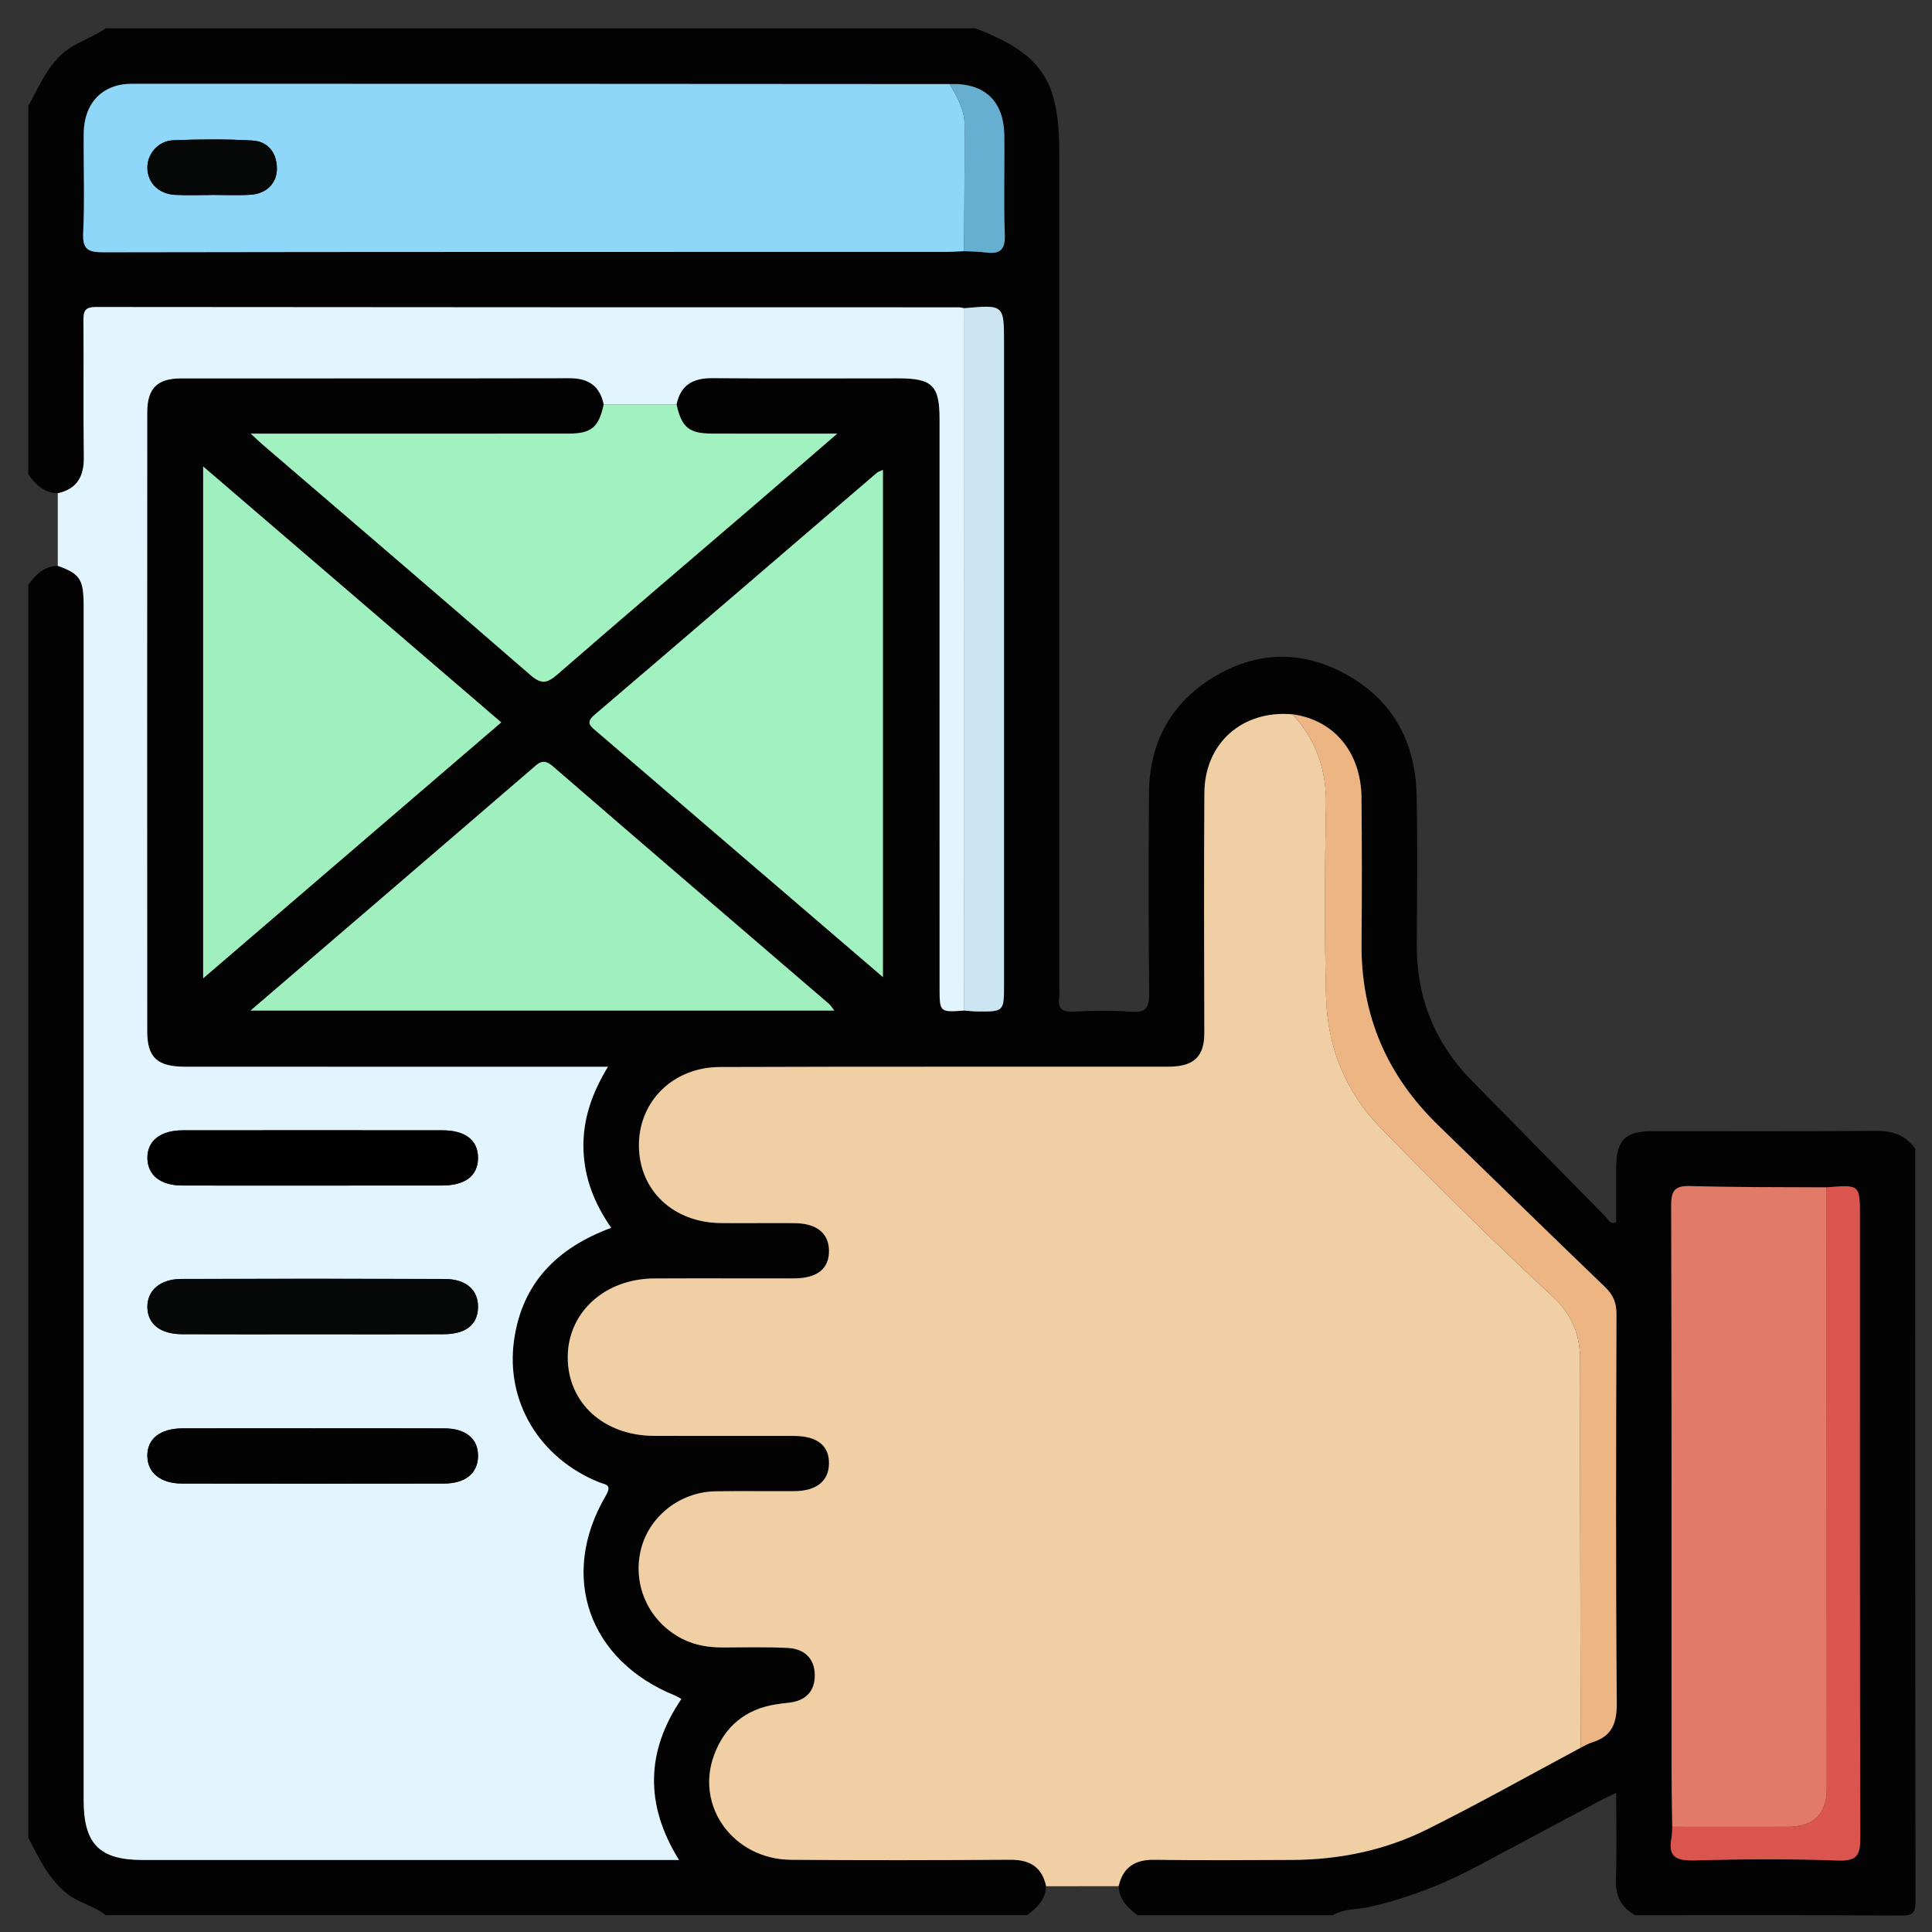
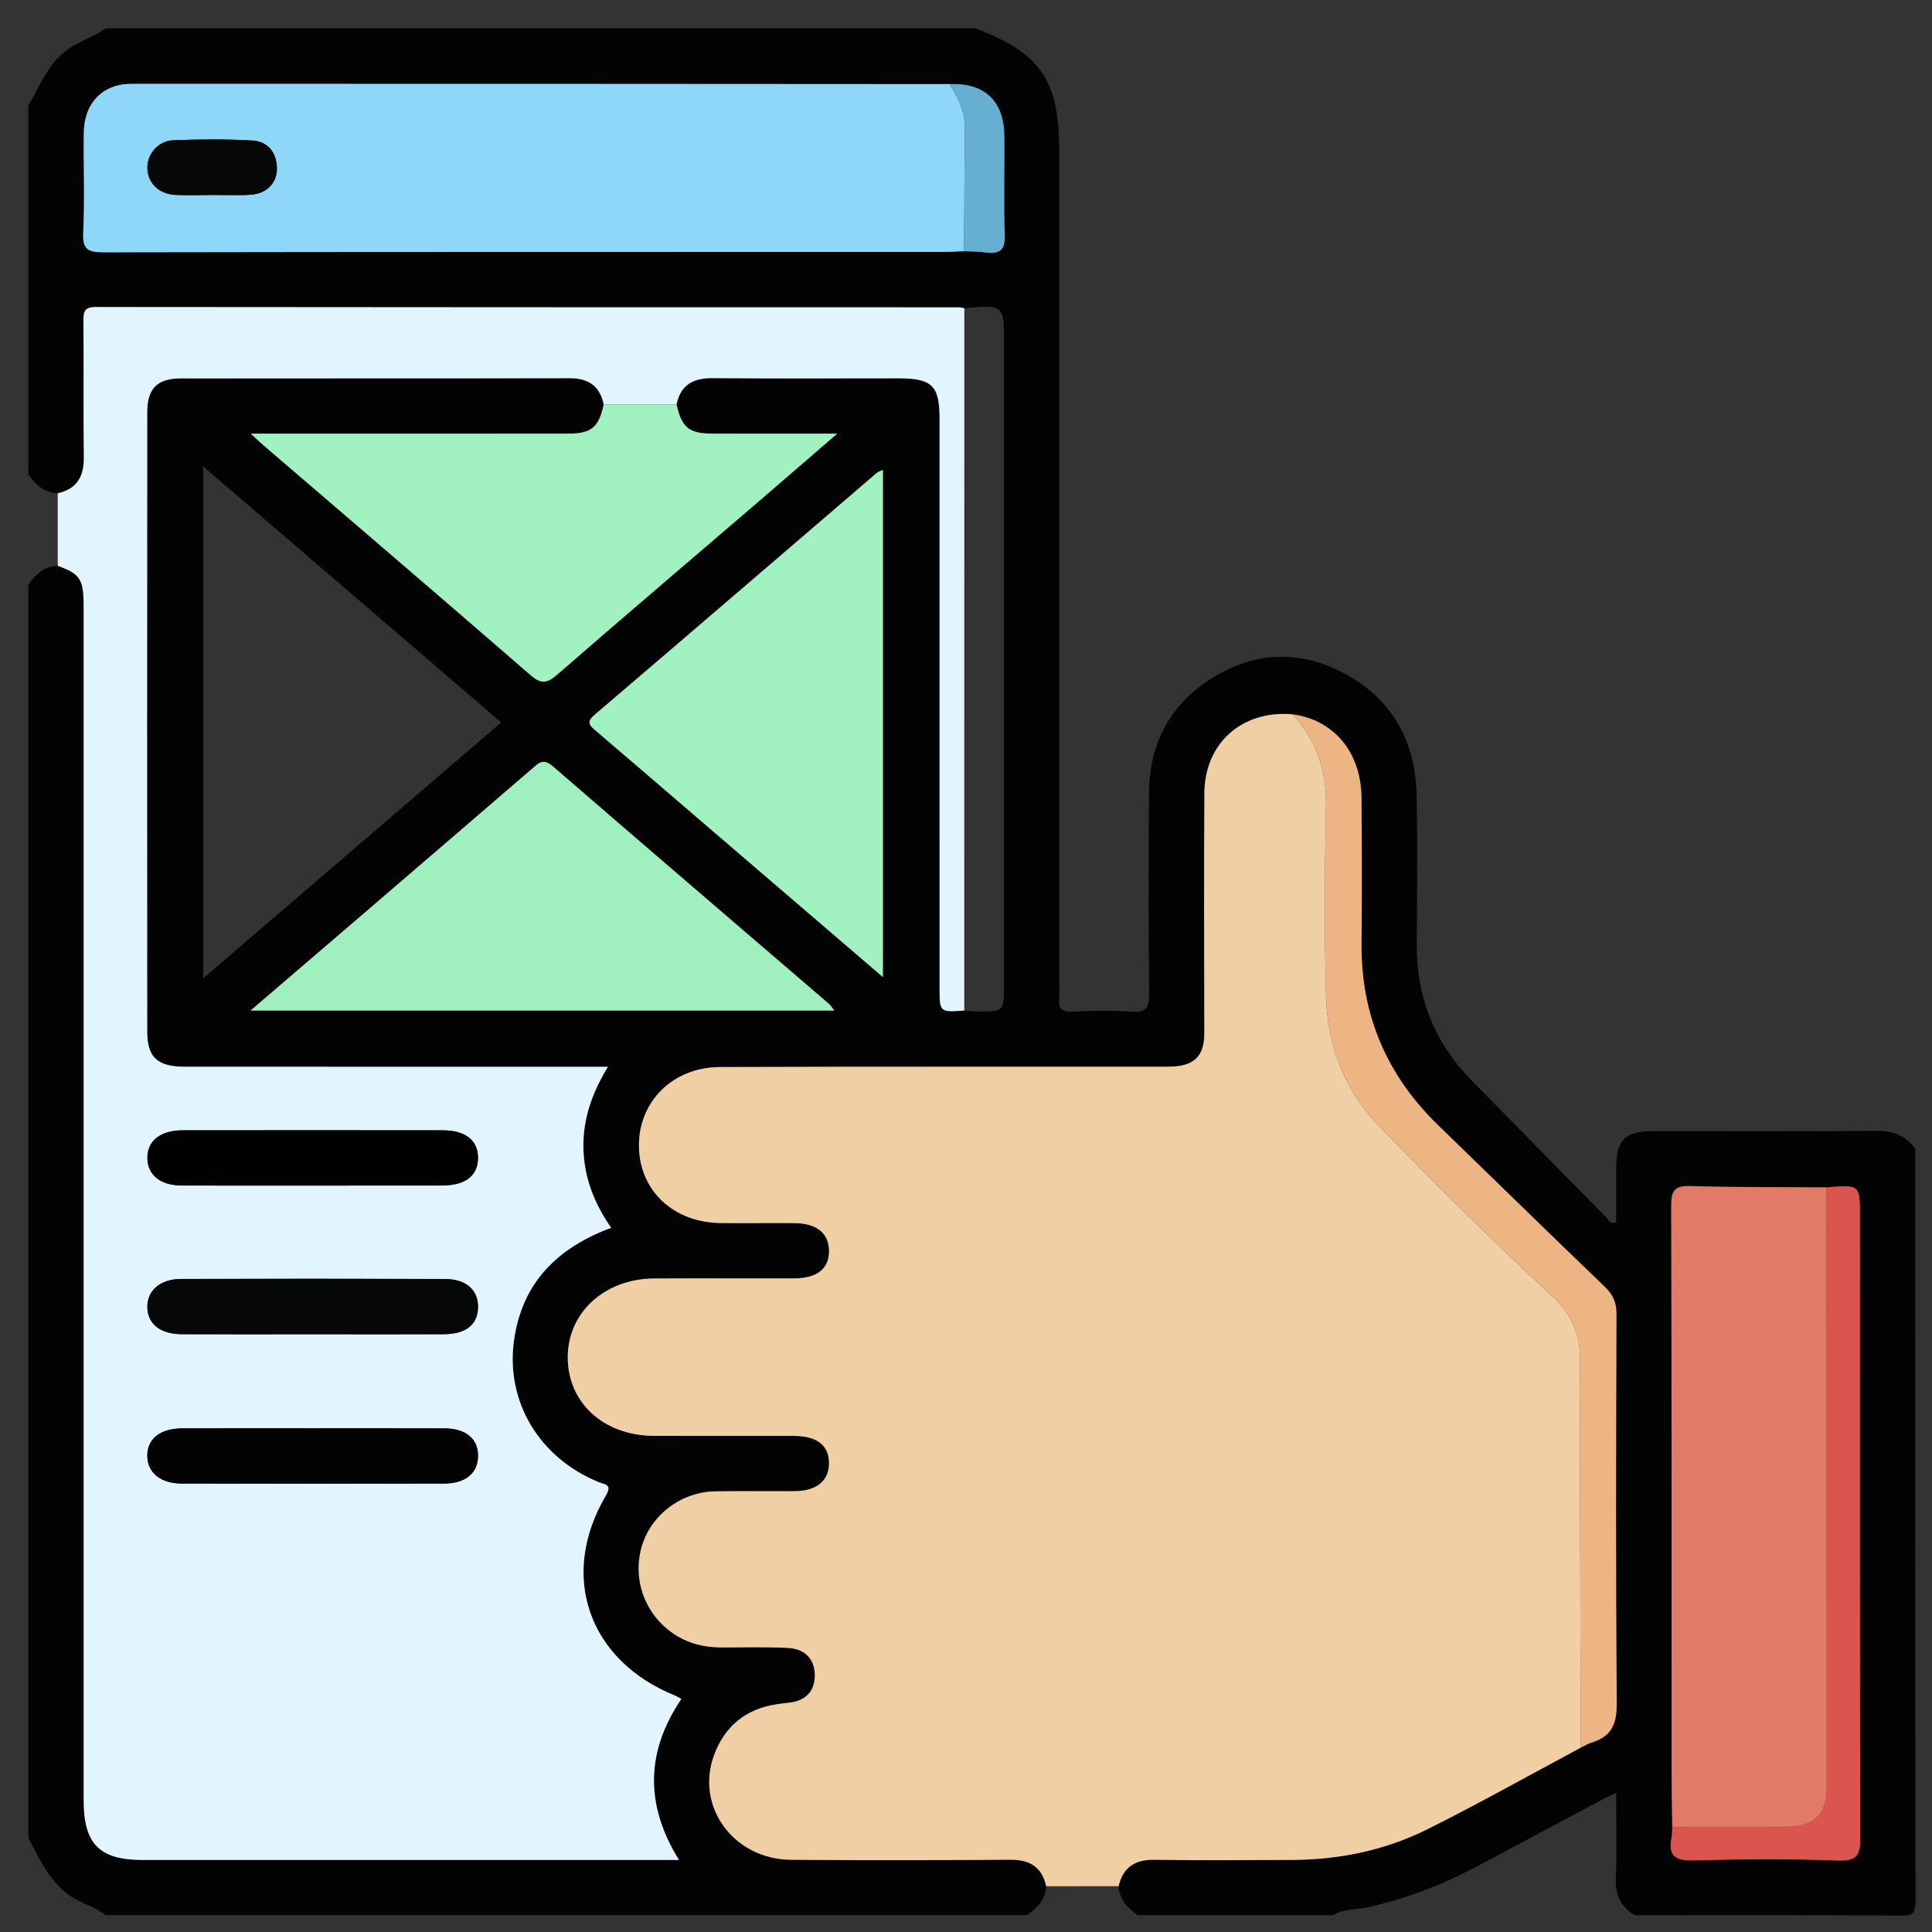
<svg xmlns="http://www.w3.org/2000/svg" version="1.1" id="Layer_1" x="0px" y="0px" width="85px" height="85px" viewBox="0 0 85 85" xml:space="preserve">
  <rect x="0" y="0" width="85" height="85" fill="#333333" stroke="none" />
  <g id="Layer_1_1_" display="none">
    <path display="inline" fill="#030303" d="M42.807,4.472c11.269,0,22.541,0.083,33.808-0.04c4.668-0.05,8.201,3.523,8.171,8.15   c-0.093,14.03-0.03,28.062-0.036,42.092c-0.001,3.911-2.402,6.93-6.115,7.725c-0.722,0.156-1.455,0.146-2.188,0.146   c-6.227,0.003-12.452,0.011-18.68-0.011c-0.636-0.004-0.883,0.113-0.861,0.82c0.055,1.887,0.041,3.774,0.005,5.662   c-0.011,0.575,0.123,0.764,0.731,0.756c2.534-0.035,5.071-0.043,7.605-0.002c2.023,0.033,3.799,0.73,5.179,2.27   c0.86,0.957,1.315,2.081,1.313,3.38c-0.004,1.269,0.003,2.536-0.002,3.806c-0.004,1.283-0.434,1.723-1.721,1.723   c-10.113,0.003-20.229,0-30.343,0c-7.945,0-15.89,0.002-23.835,0c-1.569,0-1.926-0.359-1.928-1.938c0-0.985,0-1.973,0-2.959   c0-3.25,1.911-5.522,5.111-6.137c1.094-0.208,2.189-0.146,3.286-0.152c1.888-0.013,3.776-0.036,5.662,0.015   c0.662,0.021,0.786-0.191,0.773-0.801c-0.04-1.859-0.05-3.723,0.003-5.578c0.021-0.731-0.233-0.865-0.905-0.863   c-6.311,0.023-12.622,0.006-18.933,0.018c-3.29,0.008-5.734-1.385-7.253-4.318c-0.511-0.986-0.75-2.061-0.75-3.174   c-0.003-14.37-0.021-28.738,0.01-43.105C0.925,7.689,4.33,4.485,8.742,4.481C20.098,4.464,31.452,4.472,42.807,4.472z    M74.936,42.17c-1.027,0.671-1.494,1.51-0.854,2.717c0.128,0.24,0.154,0.535,0.217,0.807c0.08,0.352,0.286,0.531,0.649,0.523   c1.06,0.271,2.118,0.547,3.18,0.819c1.106,0.296,2.214,0.595,3.322,0.888c0.353,0.094,0.618,0.137,0.601-0.416   c-0.041-1.316-0.031-2.638-0.002-3.955c0.01-0.432-0.166-0.585-0.546-0.673c-1.116-0.26-2.226-0.543-3.338-0.817   c-0.531-0.146-1.083-0.241-1.589-0.447C75.837,41.315,75.316,41.498,74.936,42.17z M80.848,39.854   c0.037,0.02,0.075,0.039,0.114,0.058c-0.017-0.042-0.034-0.083-0.051-0.125c-0.06-0.124-0.103-0.262-0.183-0.37   c-2.58-3.447-7.89-3.564-10.853-0.207c-0.59,0.668-1.183,0.963-2.062,0.733c-5.572-1.457-11.149-2.902-16.729-4.34   c-0.768-0.198-1.188-0.633-1.341-1.429c-0.646-3.31-3.31-5.64-6.655-5.796c-1.201-0.056-2.37,0.157-3.539,0.887   c1.757,0.452,3.354,0.897,4.969,1.264c0.905,0.206,1.41,0.689,1.625,1.59c0.287,1.202,0.631,2.391,0.979,3.577   c0.183,0.612,0.033,1.105-0.394,1.543c-0.94,0.97-1.887,1.936-2.826,2.907c-0.477,0.493-1.016,0.624-1.688,0.435   c-1.353-0.379-2.715-0.724-4.083-1.045c-0.324-0.076-0.655-0.3-1.094-0.127c0.127,0.184,0.211,0.325,0.315,0.45   c2.805,3.407,7.819,3.493,10.792,0.141c0.646-0.726,1.271-0.942,2.221-0.69c5.402,1.437,10.814,2.847,16.238,4.209   c1.008,0.254,1.539,0.721,1.733,1.756c0.356,1.889,1.433,3.345,3.024,4.4c2.127,1.416,5.152,1.555,6.932,0.338   c-0.248-0.279-0.609-0.27-0.923-0.354c-1.356-0.362-2.718-0.711-4.084-1.038c-0.698-0.168-1.144-0.552-1.333-1.251   c-0.338-1.247-0.7-2.488-1.039-3.734c-0.191-0.707-0.05-1.314,0.503-1.847c0.833-0.799,1.657-1.611,2.425-2.471   c0.641-0.716,1.328-0.907,2.258-0.643C77.672,39.123,79.232,39.597,80.848,39.854z M71.443,52.832   c-0.848-0.587-1.752-0.85-2.815-0.828c-3.257,0.059-6.517,0.061-9.772-0.003c-0.922-0.019-1.551,0.265-2.022,1.006   c-0.657,0.611-1.38,0.72-2.146,0.233c-1.453-0.924-2.764-0.811-4.408-0.139c-1.754,0.717-2.854,1.609-3.25,3.438   c-0.166,0.772-0.734,1.168-1.543,1.168c-1.771,0.002-3.542,0.002-5.314,0c-0.764-0.001-1.273-0.366-1.532-1.085   c-0.114-0.316-0.284-0.62-0.35-0.943c-0.254-1.254-0.949-2.021-2.247-2.209c-0.243-0.035-0.501-0.138-0.697-0.283   c-1.479-1.104-2.923-0.855-4.375,0.054c-0.766,0.479-1.487,0.379-2.144-0.234c-0.472-0.745-1.102-1.046-2.026-1.006   c-1.852,0.08-3.709,0.021-5.564,0.024c-4.58,0.009-9.161,0.021-13.741,0.031c-1.038-0.231-1.361-0.592-1.361-1.596   C6.129,37.644,6.128,24.824,6.136,12.005c0-1.399,0.862-2.254,2.25-2.313C8.583,9.683,8.78,9.688,8.977,9.688   c22.568,0,45.134,0,67.705,0c0.281,0,0.563-0.004,0.844,0.021c1.107,0.103,1.912,0.931,1.99,2.044   c0.021,0.281,0.01,0.563,0.01,0.845c0,7.241,0,14.481,0.008,21.722c0,0.31-0.146,0.677,0.283,0.877   c0.785,0.365,1.439,0.938,2.222,1.531c0-0.281,0-0.44,0-0.6c0-7.974,0.008-15.947-0.004-23.92c-0.005-2.98-2.066-5.029-5.06-5.03   c-22.767-0.006-45.531-0.006-68.294,0C5.654,7.181,3.618,9.25,3.61,12.293c-0.008,3.156-0.002,6.311-0.002,9.467   c0,10.96,0.006,21.92-0.006,32.879c-0.002,1.519,0.449,2.82,1.55,3.873c1.112,1.066,2.479,1.317,3.97,1.316   c22.455-0.014,44.911-0.01,67.366-0.01c0.31,0,0.619-0.004,0.93-0.021c2.211-0.107,4.032-1.611,4.475-3.794   c0.342-1.685,0.078-3.396,0.15-5.233C78.824,53.631,75.311,54.195,71.443,52.832z M74.945,34.031   c0.308,0.015,0.627-0.016,0.922,0.054c0.855,0.204,0.976-0.165,0.972-0.946c-0.034-6.354-0.019-12.709-0.019-19.064   c0-1.797,0-1.797-1.872-1.635c-0.169-0.015-0.335-0.044-0.503-0.044C52.814,12.394,31.182,12.397,9.55,12.38   c-0.608,0-0.729,0.175-0.728,0.75c0.017,11.802,0.02,23.604-0.006,35.405c-0.001,0.705,0.233,0.802,0.849,0.799   c4.844-0.021,9.689-0.012,14.534-0.012c0.269,0,0.537,0,0.967,0c-0.768-0.805-0.59-1.563-0.155-2.262   c0.853-1.365,0.727-2.57,0.132-4.112c-0.715-1.852-1.674-3.013-3.592-3.436c-0.753-0.166-1.068-0.736-1.059-1.518   c0.021-1.662,0.005-3.323,0.006-4.985c0.001-1.238,0.155-1.615,1.328-1.917c1.692-0.437,2.481-1.452,3.196-3.057   c0.773-1.735,0.805-3.118-0.13-4.655c-0.489-0.804-0.248-1.476,0.405-2.103c1.138-1.091,2.236-2.224,3.353-3.339   c0.917-0.916,1.249-1.059,2.363-0.427c1.477,0.838,2.726,0.743,4.346,0.105c1.782-0.702,2.845-1.629,3.262-3.439   c0.199-0.863,0.836-1.189,1.712-1.175c1.548,0.027,3.099,0.007,4.646,0.007c1.457,0,1.775,0.124,2.166,1.48   c0.442,1.54,1.338,2.305,2.832,2.987c1.822,0.833,3.312,0.928,4.961-0.115c0.65-0.41,1.287-0.222,1.828,0.331   c0.905,0.927,1.825,1.839,2.748,2.75c1.911,1.888,1.873,1.699,0.728,4.084c-0.419,0.874-0.572,1.615,0.011,2.481   c0.37,0.548,0.657,1.205,0.782,1.852c0.205,1.044,0.806,1.515,1.769,1.842c2.66,0.903,2.346,0.848,2.356,3.405   c0.004,0.758-0.247,1.707,0.112,2.224c0.393,0.564,1.434,0.473,2.181,0.703c0.024,0.008,0.053,0.018,0.079,0.028   c0.322,0.131,0.568,0.053,0.824-0.2C70.182,35.062,72.412,34.192,74.945,34.031z M28.872,35.802   c-0.384-7.415,5.85-14.176,13.27-14.392c7.521-0.219,13.526,4.876,14.538,12.356c0.051,0.375,0.184,0.542,0.524,0.628   c1.553,0.393,3.104,0.795,4.653,1.2c0.383,0.1,0.592,0.101,0.604-0.429c0.043-1.681,0.068-1.681-1.525-2.302   c-0.263-0.102-0.519-0.222-0.785-0.305c-0.649-0.203-1.035-0.629-1.196-1.291c-0.392-1.594-1.022-3.091-1.874-4.496   c-0.318-0.524-0.33-1.057-0.063-1.607c0.172-0.354,0.32-0.717,0.48-1.077c0.563-1.26,0.564-1.263-0.406-2.227   c-0.558-0.555-1.046-1.376-1.714-1.571c-0.721-0.211-1.489,0.494-2.226,0.823c-0.687,0.308-1.271,0.292-1.906-0.106   c-1.102-0.689-2.273-1.287-3.54-1.542c-1.326-0.268-2.115-0.93-2.392-2.239c-0.033-0.162-0.146-0.31-0.176-0.472   c-0.168-0.87-0.664-1.171-1.549-1.069c-0.859,0.099-1.88-0.213-2.564,0.152c-0.661,0.354-0.703,1.461-1.011,2.238   c-0.252,0.637-0.655,1.001-1.322,1.157c-0.987,0.23-1.962,0.541-2.853,1.019c-2.883,1.548-1.911,1.406-5.009,0.099   c-0.406-0.171-0.671-0.167-0.946,0.18c-0.173,0.219-0.398,0.397-0.594,0.6c-0.548,0.563-1.422,1.067-1.547,1.714   c-0.124,0.638,0.483,1.436,0.82,2.14c0.334,0.699,0.313,1.323-0.105,1.989c-0.673,1.076-1.271,2.223-1.501,3.464   c-0.261,1.414-1.067,2.091-2.37,2.493c-1.407,0.433-1.39,0.504-1.383,1.952c0.004,0.787-0.25,1.764,0.121,2.307   c0.369,0.541,1.362,0.688,2.107,0.931c0.758,0.247,1.151,0.742,1.317,1.491c0.232,1.047,0.506,2.131,1.123,2.981   c1.118,1.539,1.053,2.987,0.071,4.498c-0.367,0.563-0.319,1.021,0.257,1.407c0.137,0.093,0.237,0.24,0.362,0.354   c0.6,0.545,1.05,1.491,1.784,1.58c0.679,0.082,1.458-0.479,2.158-0.828c0.678-0.338,1.277-0.304,1.906,0.102   c0.806,0.52,1.659,1.056,2.582,1.216c2.109,0.36,3.345,1.505,3.743,3.588c0.078,0.408,0.328,0.521,0.729,0.511   c0.816-0.027,1.639-0.059,2.449,0.006c0.662,0.054,0.958-0.209,1.131-0.813c0.16-0.563,0.438-1.096,0.633-1.649   c0.193-0.557,0.563-0.904,1.122-1.039c1.653-0.396,3.199-1.056,4.654-1.928c0.474-0.281,0.938-0.295,1.45-0.103   c0.854,0.321,1.705,1.192,2.527,0.896c0.791-0.285,1.315-1.265,2.019-1.869c0.511-0.438,0.573-0.812,0.278-1.425   c-0.369-0.772-1.064-1.556-0.851-2.415c0.226-0.895-0.206-0.964-0.798-1.089c-0.305-0.063-0.619-0.103-0.898-0.224   c-0.559-0.242-0.869-0.075-1.246,0.408c-2.629,3.394-6.104,5.319-10.395,5.502C35.58,49.609,29.284,43.768,28.872,35.802z    M42.837,78.238c7.856,0,15.714,0.005,23.572-0.008c0.858-0.002,2.01,0.379,2.493-0.174c0.424-0.483,0.103-1.607,0.137-2.447   c0.041-0.998-0.413-1.729-1.189-2.289c-0.9-0.65-1.928-0.862-3.024-0.862c-14.673,0.005-29.345,0.004-44.017,0.004   c-0.226,0-0.451-0.002-0.675,0.017c-2.325,0.191-3.51,1.459-3.51,3.748c0,0.338,0.051,0.688-0.01,1.012   c-0.168,0.904,0.253,1.021,1.05,1.02C26.053,78.229,34.445,78.238,42.837,78.238z M42.756,69.755c3.547,0,7.096-0.009,10.645,0.011   c0.549,0.002,0.802-0.092,0.787-0.729c-0.043-1.913-0.039-3.83-0.004-5.743c0.012-0.62-0.238-0.761-0.791-0.76   c-7.098,0.01-14.191,0.011-21.29-0.005c-0.522,0-0.676,0.166-0.669,0.68c0.025,1.941,0.036,3.887-0.005,5.828   c-0.012,0.615,0.199,0.734,0.767,0.73C35.717,69.743,39.237,69.755,42.756,69.755z M51.479,42.481   c-0.918-0.495-1.563-0.34-2.375,0.355c-5.365,4.607-13.638,2.094-15.629-4.689c-0.187-0.637-0.344-1.272,0.176-1.829   c0.523-0.561,1.155-0.438,1.806-0.269c2.121,0.552,4.249,1.08,6.369,1.632c0.311,0.081,0.543,0.148,0.837-0.112   c1.762-1.557,1.749-1.543,1.166-3.745c-0.151-0.574-0.441-0.801-0.995-0.934c-2.103-0.508-4.196-1.057-6.287-1.612   c-1.507-0.4-1.809-1.489-0.745-2.606c4.949-5.192,13.729-3.345,16.174,3.403c0.073,0.211,0.139,0.427,0.207,0.641   c0.245,0.746,0.991,0.717,1.473,0.663c0.434-0.049,0.104-0.634,0.017-0.957c-1.271-4.605-5.249-7.93-9.894-8.291   c-4.811-0.374-9.317,2.3-11.229,6.659c-1.946,4.435-0.879,9.558,2.675,12.853C39.92,48.001,47.711,47.467,51.479,42.481z    M60.552,49.271c2.269,0,4.388,0,6.589,0c-0.58-0.953-1.072-1.862-1.316-2.875c-0.068-0.282-0.271-0.342-0.482-0.396   c-1.711-0.445-3.426-0.873-5.133-1.327c-0.516-0.136-0.563,0.084-0.402,0.468c0.282,0.672,0.576,1.338,0.896,1.994   C61.05,47.855,61.2,48.557,60.552,49.271z" />
    <path display="inline" fill="#D7EBFD" d="M74.945,34.031c-2.533,0.161-4.766,1.03-6.59,2.832c-0.256,0.253-0.502,0.332-0.824,0.2   c-0.026-0.011-0.053-0.02-0.079-0.028c-0.747-0.23-1.788-0.139-2.181-0.703c-0.359-0.518-0.108-1.466-0.112-2.224   c-0.013-2.558,0.304-2.502-2.357-3.405c-0.962-0.327-1.563-0.798-1.768-1.842c-0.125-0.647-0.412-1.304-0.782-1.852   c-0.583-0.867-0.43-1.607-0.011-2.481c1.147-2.385,1.186-2.196-0.728-4.084c-0.923-0.91-1.843-1.823-2.746-2.75   c-0.543-0.553-1.18-0.741-1.828-0.331c-1.651,1.042-3.141,0.947-4.961,0.115c-1.494-0.682-2.392-1.447-2.834-2.987   c-0.391-1.356-0.707-1.479-2.164-1.48c-1.551,0-3.101,0.021-4.647-0.007c-0.876-0.015-1.513,0.312-1.712,1.175   c-0.417,1.81-1.48,2.737-3.262,3.439c-1.62,0.638-2.869,0.733-4.346-0.105c-1.115-0.632-1.446-0.489-2.363,0.427   c-1.116,1.115-2.214,2.248-3.353,3.339c-0.653,0.627-0.895,1.298-0.405,2.103c0.935,1.538,0.903,2.92,0.13,4.655   c-0.714,1.604-1.503,2.62-3.196,3.057c-1.173,0.303-1.327,0.679-1.328,1.917c-0.001,1.662,0.014,3.324-0.006,4.985   c-0.009,0.782,0.305,1.352,1.059,1.518c1.918,0.422,2.877,1.584,3.592,3.436c0.595,1.542,0.721,2.747-0.132,4.112   c-0.435,0.696-0.613,1.457,0.155,2.262c-0.43,0-0.698,0-0.967,0c-4.844,0-9.689-0.012-14.534,0.012   c-0.616,0.003-0.85-0.094-0.849-0.799C8.843,36.733,8.84,24.931,8.823,13.129c0-0.575,0.12-0.75,0.728-0.75   c21.631,0.017,43.264,0.014,64.895,0.016c0.168,0,0.334,0.029,0.504,0.044C74.947,19.637,74.945,26.834,74.945,34.031z" />
    <path display="inline" fill="#E8EBED" d="M28.825,53.007c0.657,0.613,1.378,0.714,2.144,0.234c1.452-0.909,2.897-1.157,4.375-0.054   c0.196,0.146,0.455,0.248,0.697,0.283c1.298,0.188,1.993,0.955,2.247,2.209c0.065,0.323,0.236,0.627,0.35,0.943   c0.259,0.719,0.768,1.084,1.532,1.085c1.771,0.002,3.543,0.002,5.314,0c0.809,0,1.379-0.396,1.545-1.168   c0.394-1.829,1.494-2.724,3.248-3.438c1.646-0.672,2.957-0.785,4.408,0.139c0.766,0.484,1.486,0.378,2.146-0.233   c4.573,0.004,9.146,0.007,13.721,0.015c0.315,0,0.614-0.035,0.892-0.188c3.867,1.364,7.383,0.799,10.601-2.063   c-0.071,1.843,0.188,3.553-0.149,5.234c-0.441,2.182-2.265,3.686-4.476,3.794c-0.312,0.017-0.62,0.021-0.931,0.021   c-22.454,0-44.91-0.004-67.365,0.011c-1.49,0.001-2.858-0.25-3.97-1.315c-1.101-1.055-1.552-2.357-1.55-3.873   C3.615,43.68,3.608,32.72,3.608,21.76c0-3.156-0.006-6.311,0.002-9.467C3.618,9.25,5.654,7.181,8.678,7.18   c22.765-0.006,45.53-0.006,68.294,0c2.991,0,5.055,2.05,5.06,5.03c0.012,7.974,0.004,15.947,0.004,23.92c0,0.159,0,0.318,0,0.6   c-0.78-0.593-1.435-1.166-2.22-1.531c-0.433-0.2-0.285-0.567-0.285-0.877c-0.008-7.241-0.006-14.481-0.006-21.722   c0-0.282,0.009-0.564-0.012-0.845c-0.076-1.114-0.883-1.942-1.988-2.044c-0.28-0.026-0.563-0.021-0.846-0.021   c-22.568-0.001-45.137-0.001-67.705,0c-0.197,0-0.395-0.005-0.592,0.003c-1.388,0.059-2.249,0.914-2.25,2.313   c-0.005,12.818-0.004,25.638,0,38.457c0,1.004,0.324,1.362,1.361,1.596c-0.106,0.771,0.311,0.967,0.993,0.965   C15.267,53.011,22.046,53.011,28.825,53.007z" />
    <path display="inline" fill="#FBDD75" d="M28.872,35.802c0.413,7.966,6.708,13.808,14.671,13.474   c4.289-0.18,7.766-2.106,10.395-5.5c0.375-0.483,0.688-0.65,1.246-0.408c0.279,0.119,0.596,0.16,0.898,0.224   c0.592,0.125,1.021,0.194,0.798,1.091c-0.216,0.857,0.479,1.641,0.851,2.414c0.295,0.612,0.23,0.984-0.278,1.426   c-0.701,0.604-1.228,1.584-2.021,1.869c-0.822,0.295-1.674-0.576-2.524-0.897c-0.515-0.192-0.979-0.181-1.451,0.103   c-1.455,0.872-3.001,1.53-4.654,1.928c-0.563,0.136-0.929,0.482-1.12,1.037c-0.195,0.558-0.475,1.086-0.635,1.651   c-0.173,0.604-0.469,0.866-1.131,0.813c-0.813-0.063-1.633-0.035-2.449-0.008c-0.4,0.014-0.651-0.102-0.729-0.51   c-0.398-2.083-1.634-3.226-3.743-3.588c-0.923-0.16-1.776-0.695-2.582-1.216c-0.629-0.403-1.228-0.438-1.906-0.103   c-0.7,0.35-1.479,0.91-2.158,0.83c-0.734-0.09-1.184-1.035-1.784-1.58c-0.125-0.112-0.225-0.262-0.362-0.354   c-0.576-0.387-0.625-0.844-0.257-1.407c0.982-1.511,1.046-2.959-0.071-4.498c-0.617-0.851-0.891-1.934-1.123-2.981   c-0.166-0.749-0.559-1.244-1.317-1.491c-0.745-0.243-1.738-0.39-2.107-0.931c-0.371-0.543-0.116-1.521-0.121-2.307   c-0.007-1.448-0.024-1.519,1.383-1.952c1.303-0.402,2.109-1.079,2.37-2.493c0.23-1.242,0.828-2.389,1.501-3.464   c0.418-0.666,0.44-1.29,0.105-1.989c-0.337-0.704-0.944-1.502-0.82-2.14c0.125-0.647,0.999-1.151,1.547-1.714   c0.196-0.202,0.421-0.38,0.594-0.6c0.275-0.347,0.54-0.351,0.946-0.18c3.098,1.307,2.126,1.449,5.009-0.099   c0.891-0.478,1.866-0.789,2.853-1.019c0.667-0.155,1.07-0.52,1.322-1.157c0.308-0.777,0.35-1.885,1.011-2.238   c0.684-0.366,1.705-0.054,2.564-0.152c0.887-0.102,1.381,0.2,1.551,1.069c0.028,0.163,0.141,0.31,0.174,0.472   c0.274,1.309,1.063,1.971,2.392,2.239c1.265,0.255,2.44,0.853,3.54,1.542c0.636,0.398,1.223,0.414,1.906,0.106   c0.732-0.329,1.505-1.034,2.226-0.823c0.668,0.195,1.156,1.016,1.714,1.571c0.973,0.964,0.969,0.967,0.406,2.227   c-0.16,0.359-0.311,0.723-0.482,1.077c-0.268,0.551-0.256,1.083,0.063,1.607c0.851,1.404,1.481,2.901,1.874,4.496   c0.16,0.662,0.547,1.087,1.197,1.291c0.268,0.083,0.521,0.203,0.785,0.305c1.596,0.622,1.567,0.621,1.524,2.302   c-0.014,0.53-0.224,0.529-0.604,0.429c-1.549-0.404-3.102-0.807-4.652-1.2c-0.342-0.086-0.475-0.253-0.525-0.628   c-1.011-7.48-7.016-12.575-14.537-12.356C34.722,21.625,28.488,28.387,28.872,35.802z" />
    <path display="inline" fill="#EBEEF0" d="M42.837,78.238c-8.393,0-16.785-0.012-25.177,0.018c-0.797,0.002-1.218-0.113-1.05-1.018   c0.061-0.326,0.01-0.674,0.01-1.012c0-2.289,1.186-3.559,3.51-3.748c0.224-0.021,0.45-0.019,0.675-0.019   c14.672,0,29.345,0.001,44.017-0.004c1.099,0,2.123,0.212,3.025,0.862c0.775,0.561,1.229,1.289,1.188,2.287   c-0.034,0.842,0.287,1.965-0.138,2.447c-0.482,0.553-1.635,0.172-2.492,0.174C58.552,78.243,50.693,78.238,42.837,78.238z" />
    <path display="inline" fill="#817481" d="M80.846,39.855c-1.611-0.258-3.174-0.732-4.738-1.177   c-0.93-0.264-1.615-0.073-2.258,0.643c-0.768,0.86-1.592,1.672-2.425,2.471c-0.553,0.531-0.694,1.14-0.503,1.845   c0.339,1.248,0.701,2.489,1.039,3.736c0.189,0.7,0.635,1.083,1.333,1.251c1.366,0.327,2.728,0.676,4.084,1.038   c0.313,0.084,0.675,0.072,0.923,0.352c-1.779,1.219-4.805,1.08-6.932-0.336c-1.594-1.058-2.668-2.514-3.023-4.4   c-0.195-1.035-0.729-1.504-1.734-1.756c-5.424-1.363-10.836-2.772-16.238-4.209c-0.947-0.252-1.575-0.036-2.221,0.69   c-2.975,3.352-7.987,3.268-10.792-0.141c-0.104-0.125-0.188-0.266-0.315-0.45c0.438-0.173,0.77,0.052,1.094,0.127   c1.368,0.321,2.731,0.666,4.083,1.045c0.673,0.189,1.211,0.058,1.689-0.435c0.938-0.971,1.885-1.937,2.825-2.907   c0.427-0.438,0.572-0.932,0.394-1.543c-0.353-1.186-0.692-2.375-0.979-3.577c-0.215-0.901-0.719-1.385-1.625-1.59   c-1.614-0.367-3.21-0.813-4.968-1.264c1.169-0.73,2.338-0.943,3.539-0.887c3.346,0.157,6.012,2.487,6.655,5.796   c0.153,0.795,0.573,1.23,1.341,1.429c5.577,1.438,11.154,2.883,16.729,4.34c0.88,0.23,1.472-0.064,2.062-0.733   c2.964-3.358,8.271-3.24,10.853,0.207c0.08,0.108,0.123,0.246,0.183,0.37C80.891,39.81,80.867,39.832,80.846,39.855z" />
    <path display="inline" fill="#A499A4" d="M42.756,69.755c-3.52,0-7.04-0.012-10.56,0.013c-0.568,0.004-0.779-0.115-0.767-0.729   c0.041-1.94,0.03-3.888,0.005-5.828c-0.006-0.515,0.147-0.681,0.669-0.678c7.096,0.014,14.192,0.013,21.29,0.003   c0.553-0.001,0.803,0.14,0.791,0.76c-0.035,1.913-0.039,3.83,0.004,5.743c0.015,0.638-0.238,0.729-0.787,0.729   C49.854,69.746,46.305,69.755,42.756,69.755z" />
    <path display="inline" fill="#E7E9EB" d="M51.479,42.481c-3.768,4.985-11.559,5.52-16.256,1.162   c-3.554-3.294-4.621-8.417-2.675-12.854c1.912-4.359,6.421-7.033,11.229-6.659c4.646,0.361,8.623,3.686,9.895,8.291   c0.09,0.322,0.417,0.908-0.018,0.957c-0.479,0.054-1.227,0.083-1.473-0.663c-0.068-0.213-0.133-0.43-0.207-0.641   c-2.443-6.748-11.225-8.595-16.173-3.403c-1.064,1.117-0.762,2.207,0.745,2.606c2.091,0.555,4.184,1.104,6.287,1.612   c0.552,0.133,0.843,0.36,0.995,0.934c0.583,2.202,0.596,2.188-1.166,3.745c-0.294,0.26-0.526,0.193-0.837,0.112   c-2.121-0.553-4.248-1.081-6.369-1.632c-0.65-0.169-1.283-0.292-1.806,0.269c-0.52,0.556-0.363,1.191-0.176,1.829   c1.993,6.784,10.265,9.297,15.63,4.689C49.913,42.141,50.561,41.986,51.479,42.481z" />
    <path display="inline" fill="#C3E1FE" d="M74.945,34.031c0-7.197,0.002-14.394,0.003-21.591c1.872-0.162,1.872-0.162,1.872,1.635   c0,6.355-0.016,12.71,0.019,19.064c0.004,0.781-0.114,1.149-0.972,0.946C75.572,34.015,75.253,34.046,74.945,34.031z" />
    <path display="inline" fill="#D4E8FA" d="M60.552,49.271c0.648-0.715,0.498-1.416,0.147-2.139   c-0.318-0.654-0.612-1.322-0.896-1.994c-0.16-0.384-0.109-0.604,0.403-0.468c1.707,0.454,3.422,0.884,5.133,1.327   c0.212,0.057,0.414,0.113,0.481,0.396c0.246,1.013,0.738,1.922,1.318,2.875C64.939,49.271,62.82,49.271,60.552,49.271z" />
    <path display="inline" fill="#D2E4F3" d="M28.825,53.007c-6.779,0.004-13.559,0.004-20.338,0.017   c-0.683,0.002-1.099-0.193-0.993-0.965c4.58-0.012,9.161-0.022,13.741-0.033c1.855-0.004,3.712,0.058,5.564-0.022   C27.724,51.961,28.353,52.262,28.825,53.007z" />
    <path display="inline" fill="#E6E9EC" d="M78.164,42.063c1.111,0.274,2.223,0.557,3.338,0.817c0.38,0.088,0.557,0.242,0.546,0.673   c-0.03,1.317-0.039,2.639,0.002,3.955c0.019,0.553-0.248,0.51-0.601,0.416c-1.108-0.293-2.215-0.592-3.322-0.888   C78.141,45.379,78.15,43.721,78.164,42.063z" />
    <path display="inline" fill="#C2DFFB" d="M78.164,42.063c-0.014,1.658-0.023,3.315-0.037,4.974c-1.061-0.273-2.12-0.547-3.18-0.819   c-0.004-1.35-0.008-2.698-0.012-4.047c0.381-0.673,0.899-0.855,1.64-0.554C77.081,41.822,77.633,41.918,78.164,42.063z" />
    <path display="inline" fill="#D2E4F3" d="M71.443,52.832c-0.277,0.154-0.576,0.189-0.894,0.188   c-4.573-0.008-9.146-0.01-13.721-0.014c0.473-0.742,1.103-1.023,2.022-1.006c3.256,0.063,6.518,0.063,9.772,0.003   C69.691,51.982,70.598,52.245,71.443,52.832z" />
-     <path display="inline" fill="#D3E6F8" d="M74.936,42.17c0.004,1.35,0.008,2.698,0.014,4.047c-0.363,0.008-0.569-0.174-0.649-0.523   c-0.063-0.271-0.089-0.564-0.217-0.807C73.441,43.682,73.906,42.841,74.936,42.17z" />
+     <path display="inline" fill="#D3E6F8" d="M74.936,42.17c0.004,1.35,0.008,2.698,0.014,4.047c-0.363,0.008-0.569-0.174-0.649-0.523   C73.441,43.682,73.906,42.841,74.936,42.17z" />
    <path display="inline" fill="#817481" d="M80.911,39.788c0.017,0.042,0.034,0.083,0.051,0.125c-0.039-0.02-0.077-0.039-0.114-0.058   C80.867,39.832,80.891,39.81,80.911,39.788z" />
  </g>
  <path fill-rule="evenodd" clip-rule="evenodd" fill="#030303" d="M1.247,80.857c0-18.375,0-36.751,0-55.126  c0.317-0.456,0.692-0.822,1.294-0.836c0.983,0.353,1.138,0.59,1.138,1.758c0,17.511,0,35.021,0,52.531  c0,1.945,0.689,2.646,2.605,2.646c7.566,0.001,15.132,0,22.698,0c0.259,0,0.519,0,0.891,0c-1.522-2.448-1.447-4.795,0.104-7.084  c-0.129-0.069-0.196-0.115-0.27-0.145c-3.812-1.54-5.126-5.261-3.062-8.787c0.305-0.521-0.014-0.488-0.303-0.607  c-2.611-1.063-4.106-3.541-3.728-6.24c0.355-2.535,1.911-4.074,4.275-4.95c-0.73-1.05-1.185-2.178-1.221-3.463  c-0.037-1.3,0.374-2.463,1.078-3.622c-0.416,0-0.712,0-1.008,0c-5.864,0-11.728,0.002-17.591-0.001  c-1.228-0.001-1.67-0.403-1.671-1.557c-0.005-9.079-0.005-18.159,0.001-27.238c0.001-1.049,0.443-1.487,1.477-1.488  c5.702-0.005,11.404,0.003,17.105-0.009c0.83-0.002,1.331,0.34,1.501,1.154c-0.213,0.999-0.538,1.282-1.533,1.283  c-4.349,0.005-8.699,0.002-13.047,0.002c-0.257,0-0.515,0-0.95,0c0.264,0.243,0.39,0.366,0.522,0.48  c3.933,3.379,7.876,6.747,11.79,10.147c0.481,0.418,0.74,0.35,1.179-0.032c2.853-2.481,5.733-4.931,8.602-7.394  c1.193-1.024,2.381-2.054,3.711-3.202c-1.982,0-3.759,0.004-5.536-0.002c-0.993-0.003-1.316-0.283-1.534-1.282  c0.179-0.862,0.729-1.165,1.58-1.157c2.726,0.023,5.453,0.008,8.178,0.008c1.489,0,1.813,0.317,1.813,1.781  c0.001,8.34,0,16.681,0.001,25.02c0,1.092,0,1.092,1.086,1.014c0.187,0.014,0.375,0.038,0.562,0.04  c1.188,0.012,1.188,0.01,1.188-1.201c0-9.396,0-18.792,0-28.188c0-1.708,0-1.708-1.746-1.552c-0.08-0.013-0.159-0.038-0.24-0.038  c-12.655-0.002-25.311,0-37.966-0.015c-0.501-0.001-0.553,0.197-0.55,0.611c0.017,1.997-0.011,3.994,0.017,5.99  c0.012,0.85-0.293,1.402-1.147,1.594c-0.601-0.016-0.977-0.38-1.294-0.835c0-5.405,0-10.81,0-16.214  c0.459-0.792,0.784-1.657,1.507-2.296c0.57-0.503,1.301-0.68,1.897-1.109c12.755,0,25.51,0,38.265,0  c2.91,1.121,3.689,2.276,3.689,5.472c0,12.234,0,24.469,0,36.702c0,0.162,0.017,0.327-0.004,0.485  c-0.056,0.452,0.106,0.621,0.582,0.601c0.862-0.037,1.731-0.059,2.591,0.005c0.662,0.049,0.792-0.191,0.785-0.808  c-0.03-2.943-0.03-5.887-0.007-8.831c0.018-2.188,0.953-3.923,2.818-5.066c1.865-1.144,3.845-1.217,5.777-0.178  c2.108,1.134,3.13,2.992,3.18,5.358c0.044,2.186,0.021,4.375,0.006,6.563c-0.016,2.33,0.782,4.322,2.411,5.985  c1.967,2.005,3.936,4.009,5.908,6.007c0.113,0.114,0.189,0.355,0.452,0.226c0-0.782-0.002-1.564,0-2.348  c0.005-1.27,0.377-1.651,1.63-1.653c3.268-0.003,6.535,0.016,9.803-0.014c0.733-0.006,1.3,0.191,1.725,0.784  c0,11.026-0.006,22.052,0.015,33.076c0.002,0.556-0.108,0.669-0.664,0.665c-3.891-0.03-7.783-0.016-11.674-0.016  c-0.624-0.353-0.875-0.864-0.847-1.598c0.049-1.229,0.014-2.461,0.014-3.785c-0.293,0.143-0.509,0.239-0.714,0.35  c-1.806,0.961-3.611,1.922-5.414,2.887c-1.504,0.805-3.079,1.407-4.744,1.784c-0.529,0.12-1.101,0.066-1.59,0.362  c-2.865,0-5.729,0-8.595,0c-0.439-0.32-0.802-0.691-0.835-1.278c0.194-0.838,0.721-1.177,1.579-1.165  c2.021,0.029,4.041,0.015,6.06,0.006c2.076-0.009,4.08-0.422,5.932-1.344c2.283-1.137,4.509-2.39,6.758-3.593  c0.171-0.08,0.335-0.181,0.513-0.235c0.883-0.274,1.083-0.856,1.075-1.76c-0.048-5.693-0.03-11.388-0.013-17.081  c0.001-0.503-0.146-0.846-0.506-1.192c-2.453-2.354-4.881-4.733-7.323-7.1c-2.269-2.196-3.419-4.854-3.387-8.025  c0.021-2.131,0.018-4.264-0.002-6.396c-0.019-2.007-1.212-3.428-3.039-3.674c-2.197-0.196-3.859,1.259-3.874,3.453  c-0.023,3.512-0.014,7.024-0.003,10.537c0.003,0.688-0.172,1.244-0.897,1.436c-0.307,0.082-0.641,0.078-0.963,0.078  c-6.484,0.005-12.969-0.01-19.453,0.014c-2.083,0.007-3.592,1.539-3.562,3.5c0.03,1.943,1.523,3.344,3.598,3.364  c1.08,0.01,2.162-0.006,3.242,0.003c0.97,0.009,1.502,0.433,1.522,1.19c0.021,0.803-0.505,1.237-1.53,1.241  c-2.053,0.006-4.106-0.007-6.16,0.004c-2.183,0.012-3.803,1.499-3.804,3.469c0,2.001,1.58,3.446,3.793,3.455  c2.053,0.008,4.106,0,6.16,0.003c1.024,0.002,1.556,0.431,1.541,1.229c-0.014,0.756-0.553,1.194-1.512,1.201  c-1.161,0.01-2.324-0.012-3.485,0.008c-1.579,0.023-2.958,1.136-3.292,2.622c-0.353,1.568,0.396,3.136,1.836,3.869  c0.57,0.289,1.173,0.38,1.803,0.377c0.946-0.003,1.892-0.024,2.836,0.021c0.711,0.034,1.178,0.446,1.189,1.181  c0.012,0.724-0.397,1.147-1.132,1.229c-0.188,0.02-0.376,0.043-0.563,0.072c-1.349,0.208-2.27,0.969-2.736,2.233  c-0.837,2.264,0.862,4.588,3.382,4.606c3.215,0.026,6.43,0.021,9.645-0.002c0.857-0.006,1.396,0.313,1.583,1.166  c-0.024,0.594-0.396,0.958-0.84,1.276c-13.512,0-27.023,0-40.535,0c-0.491-0.404-1.136-0.517-1.647-0.907  C2.146,82.7,1.723,81.768,1.247,80.857z M80.363,52.239c-1.995-0.013-3.99,0.002-5.984-0.057c-0.669-0.018-0.854,0.167-0.853,0.842  c0.022,8.281,0.014,16.562,0.016,24.842c0.001,0.835,0.02,1.671,0.03,2.506c-0.01,0.162-0.003,0.327-0.033,0.483  c-0.167,0.847,0.215,1.015,1.005,0.994c2.104-0.057,4.214-0.071,6.317,0.006c0.866,0.031,0.987-0.26,0.983-1.031  c-0.025-9.101-0.016-18.201-0.016-27.302C81.829,52.118,81.829,52.118,80.363,52.239z M42.413,11.05  c0.321,0.018,0.645,0.017,0.964,0.059c0.607,0.077,0.856-0.104,0.83-0.783c-0.058-1.455-0.003-2.913-0.022-4.37  C44.164,4.43,43.303,3.637,41.779,3.7C29.781,3.693,17.784,3.684,5.787,3.688c-1.285,0-2.089,0.854-2.103,2.167  c-0.015,1.459,0.046,2.92-0.024,4.376C3.623,10.98,3.873,11.1,4.558,11.1c12.349-0.022,24.698-0.016,37.047-0.018  C41.874,11.082,42.143,11.062,42.413,11.05z M8.938,43.043c4.439-3.812,8.75-7.513,13.115-11.26  c-4.36-3.744-8.685-7.457-13.115-11.26C8.938,28.078,8.938,35.456,8.938,43.043z M38.845,42.988c0-7.519,0-14.892,0-22.316  c-0.134,0.064-0.211,0.083-0.266,0.13c-4.138,3.549-8.269,7.105-12.417,10.643c-0.401,0.342-0.203,0.489,0.068,0.72  c1.581,1.349,3.155,2.706,4.731,4.059C33.558,38.451,36.154,40.678,38.845,42.988z M11.022,44.461c8.683,0,17.14,0,25.686,0  c-0.114-0.144-0.165-0.232-0.238-0.295c-4.054-3.483-8.114-6.959-12.155-10.458c-0.436-0.377-0.643-0.114-0.931,0.133  c-2.413,2.08-4.83,4.155-7.246,6.231C14.483,41.494,12.826,42.914,11.022,44.461z" />
  <path fill-rule="evenodd" clip-rule="evenodd" fill="#F0CFA4" d="M49.215,82.985c-1.063,0-2.125,0.002-3.188,0.002  c-0.187-0.853-0.726-1.172-1.583-1.166c-3.215,0.022-6.43,0.028-9.645,0.002c-2.52-0.019-4.219-2.343-3.382-4.606  c0.467-1.265,1.388-2.025,2.736-2.233c0.187-0.029,0.375-0.053,0.563-0.072c0.734-0.082,1.144-0.506,1.132-1.229  c-0.011-0.734-0.478-1.146-1.189-1.181c-0.944-0.046-1.891-0.024-2.836-0.021c-0.63,0.003-1.232-0.088-1.803-0.377  c-1.44-0.733-2.189-2.301-1.836-3.869c0.334-1.486,1.714-2.599,3.292-2.622c1.161-0.02,2.324,0.002,3.485-0.008  c0.959-0.007,1.498-0.445,1.512-1.201c0.016-0.799-0.516-1.228-1.541-1.229c-2.054-0.003-4.107,0.005-6.16-0.003  c-2.213-0.009-3.793-1.454-3.793-3.455c0-1.97,1.621-3.457,3.804-3.469c2.053-0.011,4.107,0.002,6.16-0.004  c1.025-0.004,1.55-0.438,1.53-1.241c-0.02-0.758-0.552-1.182-1.522-1.19c-1.081-0.009-2.162,0.007-3.242-0.003  c-2.075-0.021-3.568-1.421-3.598-3.364c-0.03-1.961,1.479-3.493,3.562-3.5c6.484-0.023,12.968-0.009,19.453-0.014  c0.322,0,0.656,0.004,0.963-0.078c0.726-0.191,0.9-0.748,0.897-1.436c-0.011-3.513-0.021-7.025,0.003-10.537  c0.015-2.193,1.677-3.649,3.874-3.453c1.063,1.144,1.509,2.48,1.476,4.052c-0.058,2.78-0.07,5.564,0.001,8.346  c0.057,2.192,0.828,4.174,2.371,5.761c2.481,2.555,5.015,5.059,7.626,7.482c0.817,0.76,1.204,1.689,1.178,2.808  c-0.022,1.026-0.007,2.053-0.004,3.079c0.011,4.646,0.022,9.29,0.034,13.936c-2.249,1.203-4.475,2.456-6.758,3.593  c-1.852,0.922-3.855,1.335-5.932,1.344c-2.019,0.009-4.039,0.023-6.06-0.006C49.936,81.809,49.409,82.147,49.215,82.985z" />
  <path fill-rule="evenodd" clip-rule="evenodd" fill="#E2F4FD" d="M2.541,24.895c0-1.064,0-2.128,0-3.193  c0.854-0.192,1.159-0.744,1.147-1.594c-0.028-1.997,0-3.994-0.017-5.99c-0.003-0.414,0.049-0.612,0.55-0.611  c12.656,0.015,25.312,0.013,37.966,0.015c0.081,0,0.16,0.025,0.24,0.038C42.426,23.86,42.426,34.16,42.424,44.46  c-1.086,0.078-1.086,0.078-1.086-1.014c-0.001-8.339,0-16.68-0.001-25.02c0-1.464-0.325-1.781-1.813-1.781  c-2.726,0-5.452,0.015-8.178-0.008c-0.851-0.007-1.401,0.295-1.58,1.157c-1.068,0-2.137,0-3.205,0  c-0.17-0.814-0.671-1.156-1.501-1.154c-5.702,0.012-11.403,0.004-17.105,0.009c-1.034,0.001-1.476,0.439-1.477,1.488  c-0.006,9.079-0.006,18.159-0.001,27.238c0.001,1.153,0.443,1.556,1.671,1.557c5.864,0.003,11.727,0.001,17.591,0.001  c0.296,0,0.592,0,1.008,0c-0.704,1.159-1.114,2.322-1.078,3.622c0.036,1.285,0.491,2.413,1.221,3.463  c-2.365,0.876-3.92,2.415-4.275,4.95c-0.378,2.699,1.117,5.178,3.728,6.24c0.29,0.119,0.608,0.087,0.303,0.607  c-2.065,3.526-0.75,7.247,3.062,8.787c0.073,0.029,0.141,0.075,0.27,0.145c-1.551,2.289-1.626,4.636-0.104,7.084  c-0.372,0-0.631,0-0.891,0c-7.566,0-15.132,0.001-22.698,0c-1.916,0-2.605-0.701-2.605-2.646c0-17.51,0-35.02,0-52.531  C3.679,25.485,3.524,25.248,2.541,24.895z M13.759,58.702c1.918,0,3.836,0.006,5.754-0.002c0.983-0.004,1.503-0.419,1.518-1.181  c0.014-0.765-0.519-1.247-1.468-1.25c-3.863-0.012-7.726-0.012-11.589-0.001c-0.926,0.003-1.5,0.508-1.491,1.241  c0.009,0.738,0.569,1.187,1.522,1.19C9.923,58.708,11.841,58.702,13.759,58.702z M13.799,62.84c-1.918,0-3.836-0.003-5.754,0.001  c-1.004,0.003-1.582,0.466-1.563,1.232c0.018,0.735,0.592,1.196,1.532,1.197c3.836,0.006,7.673,0.007,11.509,0  c0.953-0.001,1.497-0.45,1.509-1.206c0.01-0.759-0.531-1.219-1.478-1.222C17.636,62.836,15.718,62.84,13.799,62.84z M13.691,52.16  c1.918,0,3.836,0.002,5.754-0.002c1.024-0.002,1.578-0.426,1.586-1.203c0.008-0.78-0.549-1.226-1.562-1.226  c-3.809-0.003-7.619-0.004-11.427,0c-0.994,0-1.579,0.477-1.557,1.244c0.021,0.739,0.584,1.183,1.533,1.185  C9.908,52.163,11.8,52.16,13.691,52.16z" />
  <path fill-rule="evenodd" clip-rule="evenodd" fill="#8FD7F8" d="M42.413,11.05c-0.271,0.012-0.539,0.032-0.808,0.032  c-12.35,0.002-24.698-0.004-37.047,0.018c-0.685,0-0.935-0.12-0.898-0.869c0.07-1.456,0.009-2.917,0.024-4.376  c0.014-1.313,0.818-2.167,2.103-2.167C17.784,3.684,29.781,3.693,41.779,3.7c0.328,0.557,0.657,1.123,0.658,1.79  C42.442,7.343,42.422,9.196,42.413,11.05z M9.317,8.579c0,0,0-0.001,0-0.002c0.566,0,1.134,0.027,1.698-0.007  c0.721-0.043,1.186-0.524,1.167-1.189c-0.02-0.692-0.413-1.16-1.08-1.198c-1.156-0.067-2.32-0.058-3.478-0.011  C6.944,6.198,6.462,6.792,6.483,7.414c0.022,0.641,0.503,1.121,1.215,1.16C8.236,8.603,8.777,8.579,9.317,8.579z" />
  <path fill-rule="evenodd" clip-rule="evenodd" fill="#E17A66" d="M73.572,80.372c-0.011-0.835-0.029-1.671-0.03-2.506  c-0.002-8.28,0.007-16.561-0.016-24.842c-0.002-0.675,0.184-0.859,0.853-0.842c1.994,0.059,3.989,0.044,5.984,0.057  c0.003,8.817,0.008,17.634,0.007,26.452c0,1.118-0.572,1.677-1.703,1.681C76.97,80.379,75.271,80.372,73.572,80.372z" />
-   <path fill-rule="evenodd" clip-rule="evenodd" fill="#9FF0BE" d="M8.938,43.043c0-7.587,0-14.965,0-22.521  c4.43,3.803,8.755,7.516,13.115,11.26C17.688,35.53,13.376,39.231,8.938,43.043z" />
  <path fill-rule="evenodd" clip-rule="evenodd" fill="#A1F2C0" d="M26.561,17.793c1.068,0,2.137,0,3.205,0  c0.218,1,0.542,1.279,1.534,1.283c1.777,0.007,3.553,0.002,5.536,0.002c-1.331,1.148-2.519,2.178-3.711,3.202  c-2.869,2.463-5.75,4.913-8.602,7.394c-0.439,0.381-0.698,0.45-1.179,0.032c-3.914-3.401-7.857-6.769-11.79-10.147  c-0.133-0.114-0.259-0.237-0.522-0.48c0.436,0,0.693,0,0.95,0c4.349,0,8.698,0.002,13.047-0.002  C26.022,19.075,26.347,18.792,26.561,17.793z" />
  <path fill-rule="evenodd" clip-rule="evenodd" fill="#A1F2C0" d="M38.845,42.988c-2.691-2.31-5.288-4.537-7.884-6.764  c-1.577-1.354-3.15-2.71-4.731-4.059c-0.271-0.231-0.469-0.378-0.068-0.72c4.148-3.537,8.28-7.093,12.417-10.643  c0.055-0.046,0.132-0.065,0.266-0.13C38.845,28.096,38.845,35.469,38.845,42.988z" />
  <path fill-rule="evenodd" clip-rule="evenodd" fill="#9FF0BE" d="M11.022,44.461c1.804-1.547,3.461-2.967,5.117-4.389  c2.416-2.076,4.833-4.151,7.246-6.231c0.288-0.247,0.495-0.511,0.931-0.133c4.041,3.5,8.102,6.975,12.155,10.458  c0.073,0.063,0.124,0.151,0.238,0.295C28.162,44.461,19.705,44.461,11.022,44.461z" />
  <path fill-rule="evenodd" clip-rule="evenodd" fill="#ECB583" d="M69.543,76.89c-0.012-4.646-0.023-9.29-0.034-13.936  c-0.003-1.026-0.019-2.053,0.004-3.079c0.026-1.118-0.36-2.048-1.178-2.808c-2.611-2.424-5.145-4.928-7.626-7.482  c-1.543-1.587-2.314-3.568-2.371-5.761c-0.071-2.781-0.059-5.565-0.001-8.346c0.033-1.572-0.413-2.909-1.476-4.052  c1.827,0.247,3.021,1.667,3.039,3.674c0.02,2.132,0.022,4.265,0.002,6.396c-0.032,3.17,1.118,5.829,3.387,8.025  c2.442,2.366,4.87,4.746,7.323,7.1c0.36,0.347,0.507,0.689,0.506,1.192c-0.018,5.693-0.035,11.388,0.013,17.081  c0.008,0.903-0.192,1.485-1.075,1.76C69.878,76.709,69.714,76.81,69.543,76.89z" />
-   <path fill-rule="evenodd" clip-rule="evenodd" fill="#CBE6F2" d="M42.424,44.46c0.001-10.3,0.001-20.6,0.003-30.901  c1.746-0.156,1.746-0.156,1.746,1.552c0,9.396,0,18.792,0,28.188c0,1.211,0,1.213-1.188,1.201  C42.799,44.498,42.611,44.474,42.424,44.46z" />
  <path fill-rule="evenodd" clip-rule="evenodd" fill="#DB554F" d="M73.572,80.372c1.698,0,3.397,0.007,5.095,0  c1.131-0.004,1.703-0.563,1.703-1.681c0.001-8.818-0.004-17.635-0.007-26.452c1.466-0.121,1.466-0.121,1.466,1.283  c0,9.101-0.01,18.201,0.016,27.302c0.004,0.771-0.117,1.063-0.983,1.031c-2.104-0.077-4.213-0.063-6.317-0.006  c-0.79,0.021-1.172-0.147-1.005-0.994C73.569,80.699,73.563,80.534,73.572,80.372z" />
  <path fill-rule="evenodd" clip-rule="evenodd" fill="#67AFD1" d="M42.413,11.05c0.009-1.854,0.029-3.707,0.024-5.56  c-0.001-0.667-0.331-1.233-0.658-1.79c1.524-0.063,2.385,0.73,2.406,2.256c0.02,1.457-0.035,2.915,0.022,4.37  c0.026,0.679-0.223,0.86-0.83,0.783C43.058,11.067,42.734,11.068,42.413,11.05z" />
  <path fill-rule="evenodd" clip-rule="evenodd" fill="#060707" d="M13.759,58.702c-1.918,0-3.836,0.006-5.754-0.002  c-0.953-0.004-1.513-0.452-1.522-1.19c-0.009-0.733,0.565-1.238,1.491-1.241c3.863-0.011,7.726-0.011,11.589,0.001  c0.949,0.003,1.481,0.485,1.468,1.25c-0.015,0.762-0.534,1.177-1.518,1.181C17.596,58.708,15.677,58.702,13.759,58.702z" />
  <path fill-rule="evenodd" clip-rule="evenodd" fill="#030303" d="M13.799,62.84c1.919,0,3.837-0.004,5.755,0.003  c0.947,0.003,1.488,0.463,1.478,1.222c-0.012,0.756-0.556,1.205-1.509,1.206c-3.836,0.007-7.673,0.006-11.509,0  C7.074,65.27,6.5,64.809,6.482,64.073c-0.019-0.767,0.559-1.229,1.563-1.232C9.962,62.837,11.881,62.84,13.799,62.84z" />
  <path fill-rule="evenodd" clip-rule="evenodd" fill="#010101" d="M13.691,52.16c-1.891,0-3.783,0.003-5.673-0.002  c-0.949-0.002-1.512-0.445-1.533-1.185c-0.022-0.768,0.563-1.244,1.557-1.244c3.809-0.004,7.618-0.003,11.427,0  c1.013,0,1.57,0.445,1.562,1.226c-0.008,0.777-0.562,1.201-1.586,1.203C17.527,52.162,15.609,52.16,13.691,52.16z" />
  <path fill-rule="evenodd" clip-rule="evenodd" fill="#060707" d="M9.317,8.579c-0.54,0-1.081,0.024-1.618-0.006  c-0.712-0.039-1.193-0.519-1.215-1.16c-0.021-0.622,0.46-1.215,1.141-1.243c1.157-0.047,2.321-0.056,3.478,0.011  c0.667,0.039,1.061,0.506,1.08,1.198c0.019,0.665-0.446,1.146-1.167,1.189c-0.564,0.035-1.132,0.007-1.698,0.007  C9.317,8.578,9.317,8.579,9.317,8.579z" />
</svg>